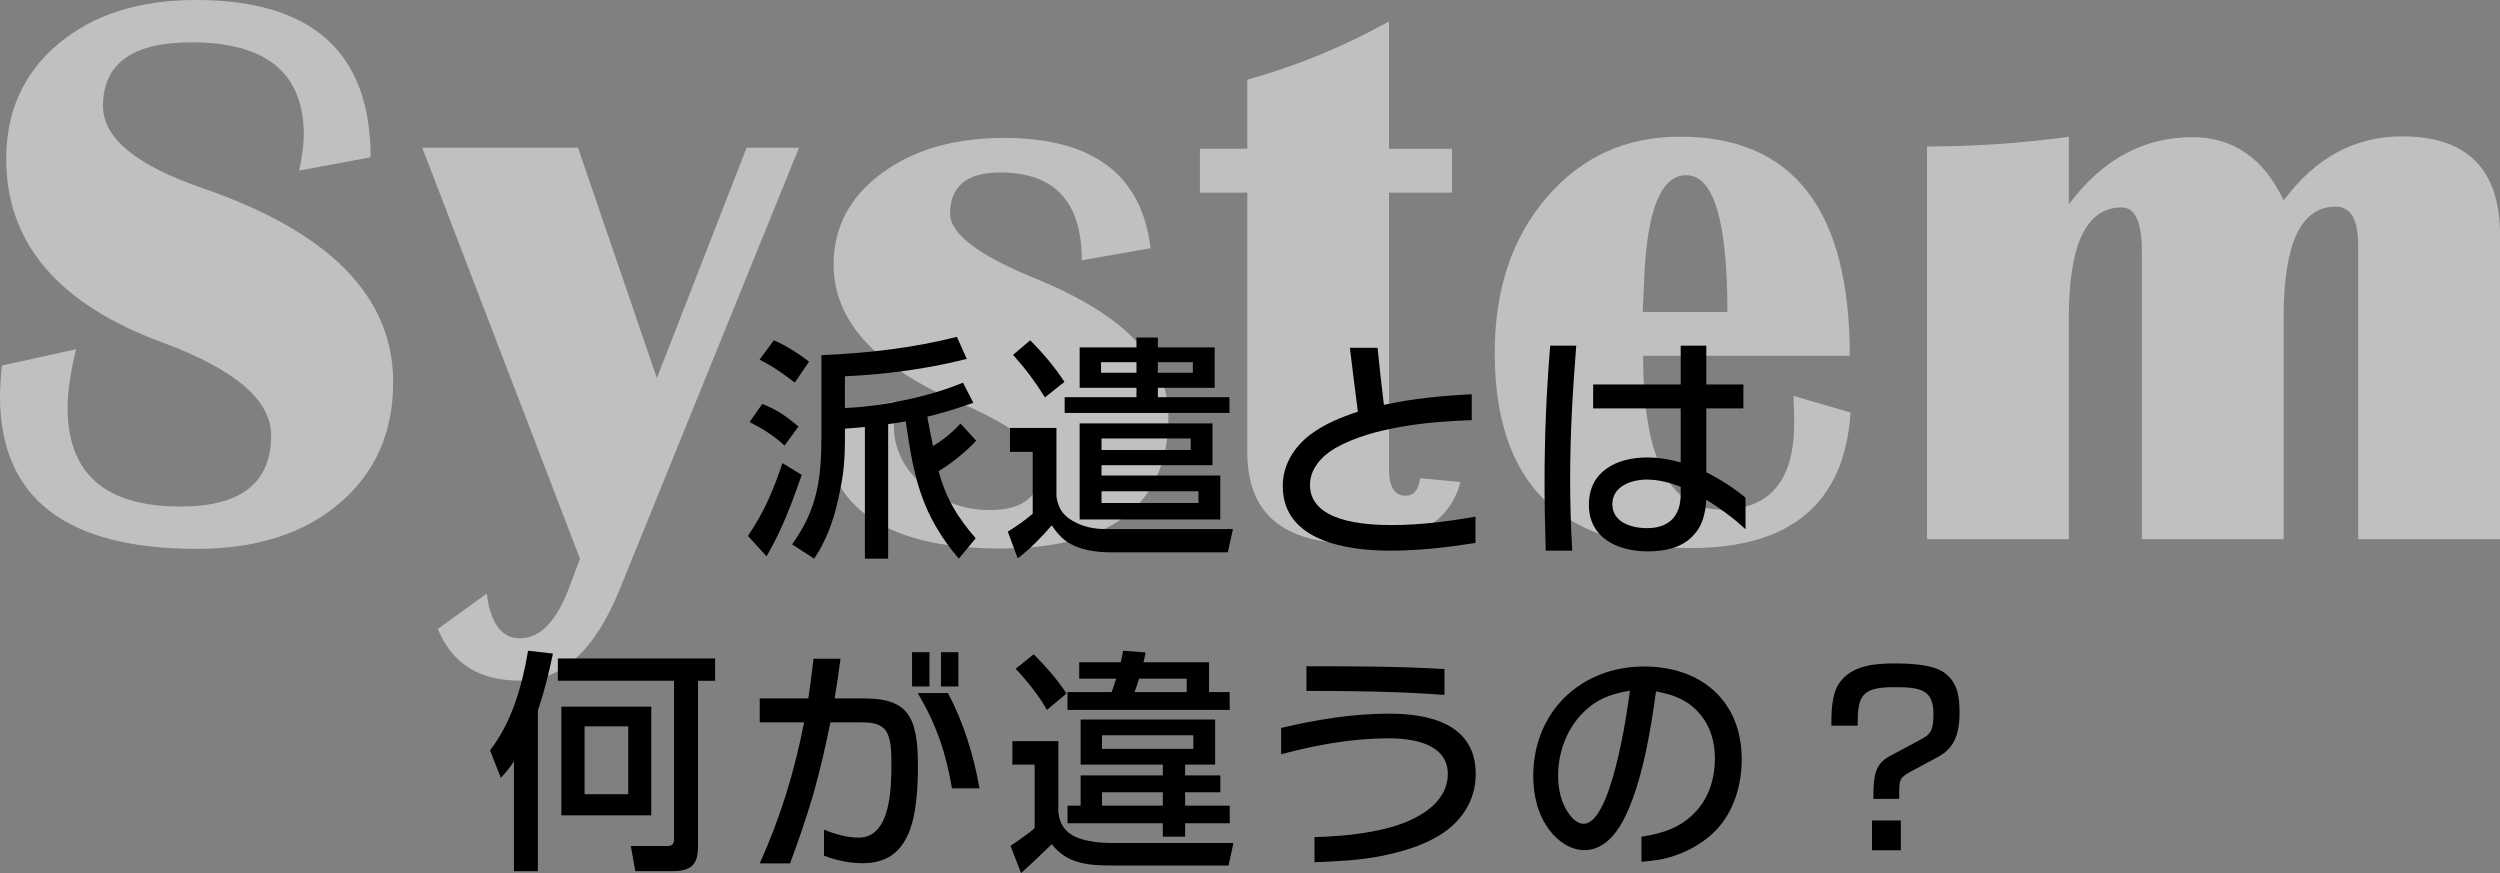
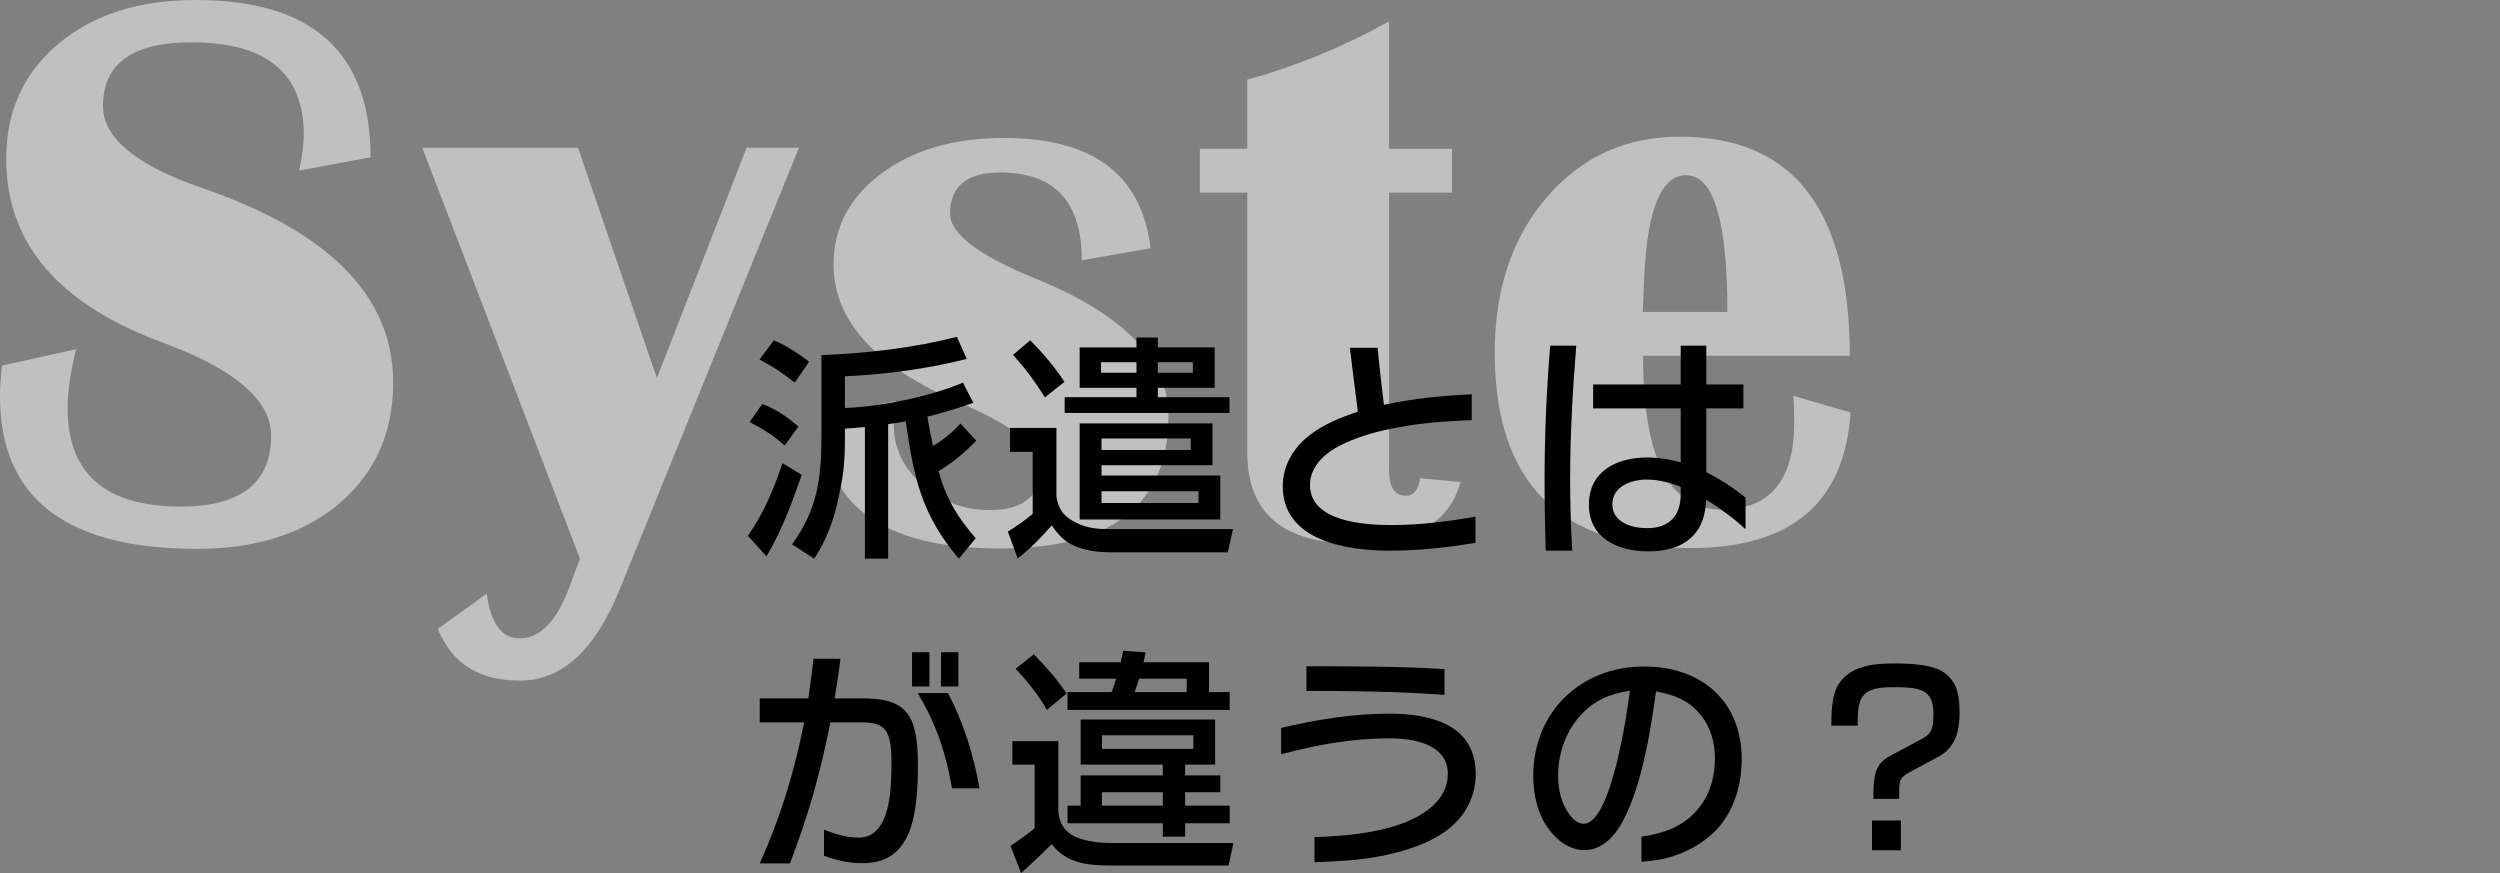
<svg xmlns="http://www.w3.org/2000/svg" id="_レイヤー_2" data-name="レイヤー 2" viewBox="0 0 575.07 200.83">
  <rect x="0" y="0" width="575.07" height="200.83" fill="#808080" stroke="none" />
  <defs>
    <style>
      .cls-1 {
        fill: #000;
      }

      .cls-1, .cls-2 {
        stroke-width: 0px;
      }

      .cls-3 {
        opacity: .5;
      }

      .cls-2 {
        fill: #fff;
      }
    </style>
  </defs>
  <g id="_デザイン" data-name="デザイン">
    <g>
      <g class="cls-3">
        <g>
          <path class="cls-2" d="M85.25,36.19l-16.44,3.04c.71-3.28,1.07-6.02,1.07-8.22,0-14.18-8.61-21.27-25.82-21.27-13.58,0-20.37,4.88-20.37,14.65,0,7.33,7.59,13.61,22.79,18.85,29.31,10.07,43.96,24.96,43.96,44.68,0,11.56-4.11,20.83-12.33,27.83-8.22,7-19.15,10.5-32.79,10.5C15.1,126.26,0,114.55,0,91.14c0-1.91.15-4.26.45-7.06l17.07-3.75c-1.31,5.18-1.97,9.68-1.97,13.49,0,15.13,8.67,22.7,26,22.7,13.88,0,20.82-5.45,20.82-16.35,0-8.1-8.31-15.22-24.93-21.36C13.43,70,1.43,55.91,1.43,36.55c0-10.96,4.01-19.79,12.02-26.49C21.46,3.35,31.99,0,45.04,0c26.81,0,40.21,12.06,40.21,36.19Z" />
          <path class="cls-2" d="M183.8,33.96l-41.28,101.69c-5.66,13.94-13.28,20.91-22.88,20.91s-15.61-3.96-18.94-11.88l11.26-8.13c.89,6.85,3.42,10.28,7.6,10.28,4.71,0,8.52-3.96,11.44-11.88l2.41-6.43-36.28-94.54h35.83l18.14,52.99,20.64-52.99h12.06Z" />
          <path class="cls-2" d="M264.66,57.1l-15.82,2.77c0-13.46-6.25-20.19-18.76-20.19-7.68,0-11.53,3.16-11.53,9.47,0,4.65,6.61,9.65,19.84,15.01,20.25,8.28,30.38,18.79,30.38,31.54,0,20.31-12.9,30.47-38.69,30.47-27.28,0-40.92-10.16-40.92-30.47l16.8-3.39c-.24,1.96-.36,3.81-.36,5.54,0,5.24,2.19,9.8,6.57,13.67,4.38,3.87,9.54,5.81,15.5,5.81,7.86,0,11.79-3.34,11.79-10.01,0-4.47-6.34-9.41-19.03-14.83-19.12-8.22-28.68-18.76-28.68-31.63,0-8.52,3.66-15.5,10.99-20.95,7.33-5.45,16.74-8.18,28.24-8.18,20.43,0,31.66,8.46,33.69,25.38Z" />
          <path class="cls-2" d="M334,34.22v10.1h-14.48v63.71c0,3.99,1.28,5.99,3.84,5.99,1.85,0,2.95-1.34,3.31-4.02l9.29.89c-2.56,9.41-10.72,14.12-24.48,14.12-16.38,0-24.57-6.97-24.57-20.91v-59.78h-10.9v-10.1h10.9v-15.9c11.26-3.1,22.13-7.57,32.61-13.4v29.31h14.48Z" />
          <path class="cls-2" d="M412.54,91.05l13.14,3.84c-1.37,20.79-13.64,31.18-36.81,31.18-30.02,0-45.04-14.98-45.04-44.95,0-14.53,3.99-26.45,11.97-35.74,7.98-9.29,18.2-13.94,30.65-13.94,26.03,0,39.05,16.8,39.05,50.4h-47.54c0,23.59,5.99,35.38,17.96,35.38,11.2,0,16.8-6.67,16.8-20.02,0-1.79-.06-3.84-.18-6.17ZM377.87,71.75h19.48c0-20.97-3.16-31.45-9.47-31.45-5.72,0-8.94,7.77-9.65,23.32l-.36,8.13Z" />
-           <path class="cls-2" d="M575.07,124.03h-32.62V56.38c0-5.9-1.73-8.85-5.18-8.85-7.98,0-11.97,8.49-11.97,25.47v51.02h-32.61V57.81c0-6.73-1.55-10.1-4.65-10.1-8.1,0-12.15,8.46-12.15,25.38v50.93h-32.62V33.69c11.02,0,21.89-.75,32.62-2.23v15.55c7.68-10.31,17.16-15.46,28.42-15.46,9.41,0,16.41,4.86,21,14.56,7.27-9.83,16.35-14.74,27.25-14.74,15.01,0,22.52,7.6,22.52,22.79v69.88Z" />
        </g>
      </g>
      <g>
        <path class="cls-1" d="M176.32,127.97l-4.27-4.7c3.78-5.56,5.78-10.37,7.94-16.74l4.43,2.7c-2.21,6.37-4.64,12.91-8.1,18.74ZM183.67,98.1l-3.19,4.38c-2.65-2.38-4.91-3.78-8.05-5.4l2.92-4.16c3.46,1.35,5.45,2.81,8.32,5.18ZM186.1,83.2l-3.29,4.81c-2.38-1.89-5.35-3.94-8.1-5.29l3.29-4.43c2.38.92,6.1,3.29,8.1,4.91ZM224.44,123.81l-3.89,4.7c-8.64-10.21-10.37-18.74-12.2-31.59-1.35.22-2.7.49-4.05.65v30.94h-5.35v-30.29c-1.51.16-3.08.27-4.59.38v1.62c0,5.94-.27,8.86-1.57,14.74-1.08,4.86-2.75,9.45-5.51,13.55l-5.08-3.29c5.94-8.26,6.75-15.34,6.75-25.17v-18.36c10.42-.43,21.06-1.62,31.16-4.21l2.27,5.08c-9.18,2.32-18.63,3.56-28.03,4v7.29c8.42-.32,19.39-2.59,27.16-5.83l2.38,4.64c-3.51,1.24-7.02,2.32-10.58,3.19.38,2.27.86,4.54,1.3,6.75,2.32-1.4,4.48-3.13,6.32-5.18l3.62,3.94c-2.38,2.59-5.62,5.18-8.64,7.02,1.67,6.26,4.32,10.58,8.53,15.44Z" />
        <path class="cls-1" d="M237.56,103.94h-5.24v-5.51h10.69v15.82c.49,3.13,1.89,4.75,4.75,6.1,2.21,1.03,4.37,1.35,6.75,1.35h29.11l-1.19,5.35h-27c-2.75,0-5.78-.38-8.32-1.51-2.38-1.03-3.78-2.65-5.18-4.7-2.38,2.75-4.91,5.35-7.83,7.61l-2.27-6.16c2-1.24,3.94-2.59,5.72-4.1v-14.26ZM244.85,87.84l-4.48,3.56c-2.27-3.62-4.48-6.59-7.34-9.77l3.94-3.35c2.92,2.92,5.62,6.1,7.88,9.56ZM266.34,77.64v2.27h13.07v9.29h-13.07v2.16h16.47v3.62h-37.91v-3.62h16.52v-2.16h-13.07v-9.29h13.07v-2.27h4.91ZM278.92,107.01h-25.54v2.38h27.32v10.1h-32.35v-22.09h30.56v9.61ZM253.27,83.31v2.43h8.15v-2.43h-8.15ZM253.38,100.86v2.65h20.52v-2.65h-20.52ZM253.38,113.01v2.7h22.3v-2.7h-22.3ZM266.34,83.31v2.43h8.05v-2.43h-8.05Z" />
        <path class="cls-1" d="M319.8,126.67c-9.77,0-24.73-2.11-24.73-14.85,0-4.81,2.54-8.96,6.32-11.83,3.29-2.48,7.07-4,10.96-5.29-.65-4.91-1.24-9.77-1.84-14.69h6.37c.43,4.37.92,8.75,1.46,13.12,6.64-1.46,13.39-2.11,20.2-2.43v5.94c-5.51.21-11.02.59-16.42,1.57-5.18.92-10.37,2.27-14.96,4.86-3.08,1.78-5.83,4.75-5.83,8.48,0,8.53,12.69,9.23,18.79,9.23,6.48,0,12.91-.81,19.28-1.94v6.05c-6.48,1.03-13.01,1.78-19.6,1.78Z" />
        <path class="cls-1" d="M361.17,109.93c0,5.62.16,11.18.49,16.74h-6.1c-.16-5.29-.27-10.58-.27-15.88,0-10.42.43-20.84,1.3-31.27h5.99c-.81,10.15-1.4,20.25-1.4,30.4ZM392.49,114.95c-.22,3.29-.86,6.21-3.35,8.59-2.65,2.59-6.48,3.29-10.04,3.29-6.8,0-13.61-2.92-13.61-10.75s6.64-10.85,13.34-10.85c2.65,0,5.24.43,7.78,1.13v-12.42h-20.14v-5.51h20.14v-8.91h5.89v8.91h8.53v5.51h-8.53v14.69c3.24,1.62,6.21,3.56,9.02,5.83v7.29c-2.75-2.59-5.83-4.81-9.02-6.8ZM378.88,110.31c-3.51,0-7.99,1.46-7.99,5.67s4.48,5.51,7.94,5.51c5.08,0,7.78-2.75,7.78-7.83v-1.67c-2.48-.97-5.08-1.67-7.72-1.67Z" />
-         <path class="cls-1" d="M115.2,178.91l-2.48-6.32c4.97-6.32,7.45-15.01,8.75-22.9l5.72.65c-.92,4.43-2,8.8-3.46,13.07v36.99h-5.51v-25.27c-.97,1.46-1.78,2.48-3.02,3.78ZM164.5,156.6h-3.94v38.12c0,4.32-1.73,5.67-5.89,5.67h-8.53l-1.03-5.78h8.32c1.4,0,1.62-.59,1.62-1.89v-36.13h-26.73v-5.13h36.18v5.13ZM149.81,187.55h-20.68v-25h20.68v25ZM134.47,167.08v15.61h10.04v-15.61h-10.04Z" />
        <path class="cls-1" d="M189.55,190.84c2.48,1.03,5.29,1.84,7.99,1.84,7.51,0,7.51-11.93,7.51-17.23,0-2.21,0-6.16-1.67-7.83-1.4-1.4-3.67-1.46-5.56-1.46h-6.8c-1.13,5.62-2.43,11.23-4,16.74-1.57,5.35-3.35,10.53-5.29,15.71h-6.97c4.81-10.69,7.94-20.95,10.21-32.45h-10.21v-5.51h11.18c.43-3.02.86-6.1,1.19-9.13h6.21c-.38,3.08-.86,6.1-1.35,9.13h5.83c4.16,0,9.07.21,11.39,4.21,1.78,2.97,1.94,7.88,1.94,11.29,0,4.75-.27,11.02-2.11,15.44-2.05,4.81-5.45,6.97-10.64,6.97-3.02,0-6.05-.65-8.86-1.73v-5.99ZM209.8,157.9v-7.88h4v7.88h-4ZM218.98,181.34c-1.35-8.1-3.67-14.85-7.88-21.92h6.97c3.62,6.91,5.89,14.26,7.24,21.92h-6.32ZM216.45,157.9v-7.88h4v7.88h-4Z" />
        <path class="cls-1" d="M243.45,170.48v16.25c.27,2.97,1.78,5.02,4.64,6.05,2.27.81,4.97,1.13,7.34,1.13h28.3l-1.13,5.18h-26.73c-5.35,0-10.42-.32-13.93-4.91-2.16,2.11-4.81,4.64-7.07,6.64l-2.43-6.26c1.67-1.08,4.1-2.81,5.56-4.05v-14.63h-5.13v-5.4h10.58ZM245.34,159.52l-4.54,3.78c-1.51-2.92-4.86-7.07-7.18-9.45l4.16-3.35c3.08,3.13,5.08,5.4,7.56,9.02ZM258.35,149.69l5.18.38c-.16.76-.32,1.51-.49,2.27h15.07v6.86h4.75v4.1h-37.31v-4.1h10.15c.38-1.03.76-2.05,1.03-3.08h-8.48v-3.78h9.56c.16-.86.38-1.78.54-2.65ZM279.52,175.88h-6.91v2.48h8.1v3.89h-8.1v3.08h10.26v4.05h-10.26v3.08h-5.13v-3.08h-21.92v-4.05h3.02v-6.97h18.9v-2.48h-18.9v-10.37h30.94v10.37ZM253.49,169.13v3.13h21.01v-3.13h-21.01ZM253.49,182.25v3.08h13.99v-3.08h-13.99ZM272.98,159.2v-3.08h-10.96c-.32,1.03-.65,2.05-1.03,3.08h11.99Z" />
        <path class="cls-1" d="M302.36,192.57c4.27-.16,8.48-.43,12.64-1.19,3.08-.54,6.16-1.3,9.02-2.54,4.54-2,9.02-5.4,9.02-10.8,0-7.02-8.15-8.21-13.55-8.21-8.37,0-16.74,1.51-24.79,3.67v-6.05c8.15-1.94,16.52-3.29,24.89-3.29,9.34,0,19.87,2.43,19.87,13.88,0,6.21-3.4,11.23-8.69,14.31-4.05,2.38-8.64,3.67-13.23,4.59-4.97.97-10.1,1.19-15.17,1.4v-5.78ZM300.52,158.93v-5.67c10.58,0,21.17,0,31.75.65v5.94c-10.58-.81-21.17-.92-31.75-.92Z" />
        <path class="cls-1" d="M377.58,192.46c5.02-.76,9.23-2.11,12.74-6.05,2.92-3.24,4.16-7.61,4.16-11.93,0-3.78-1.03-7.45-3.51-10.31-2.7-3.19-6.05-4.38-10.04-5.13-1.24,9.13-3.29,21.71-7.61,29.81-1.84,3.4-4.7,6.7-8.86,6.7-3.24,0-6.1-2.05-7.99-4.54-2.75-3.56-3.78-8.1-3.78-12.53,0-14.69,10.91-25.17,25.49-25.17,13.07,0,22.46,7.88,22.46,21.33,0,5.88-1.73,11.88-5.83,16.25-3.46,3.62-8.64,6.1-13.18,6.86-1.35.22-2.65.38-4.05.49v-5.78ZM363.38,164.76c-3.29,3.73-4.97,8.69-4.97,13.66,0,3.13.7,6.37,2.59,8.91.76,1.03,1.89,2.16,3.29,2.16,6.32,0,9.99-25.49,10.64-30.62-4.81.81-8.21,2.16-11.56,5.89Z" />
        <path class="cls-1" d="M422.94,157.36c2.75-4.27,8.15-4.75,12.8-4.75,3.19,0,8.75.16,11.39,2.05,3.35,2.38,3.62,5.78,3.62,9.61,0,2.32-.43,5.35-1.89,7.24-1.03,1.46-2.21,2.16-3.73,2.97l-5.24,2.81c-2.86,1.51-3.02,1.94-3.02,5.08v1.4h-5.94c0-5.4.32-7.99,3.83-9.88l6.97-3.73c2.32-1.19,3.02-2.05,3.02-5.99,0-5.67-3.19-6.1-9.18-6.1-7.56,0-8.26,2.21-8.26,8.86h-6.05c0-2.92.05-7.02,1.67-9.56ZM437.25,188.73v6.86h-6.64v-6.86h6.64Z" />
      </g>
    </g>
  </g>
</svg>